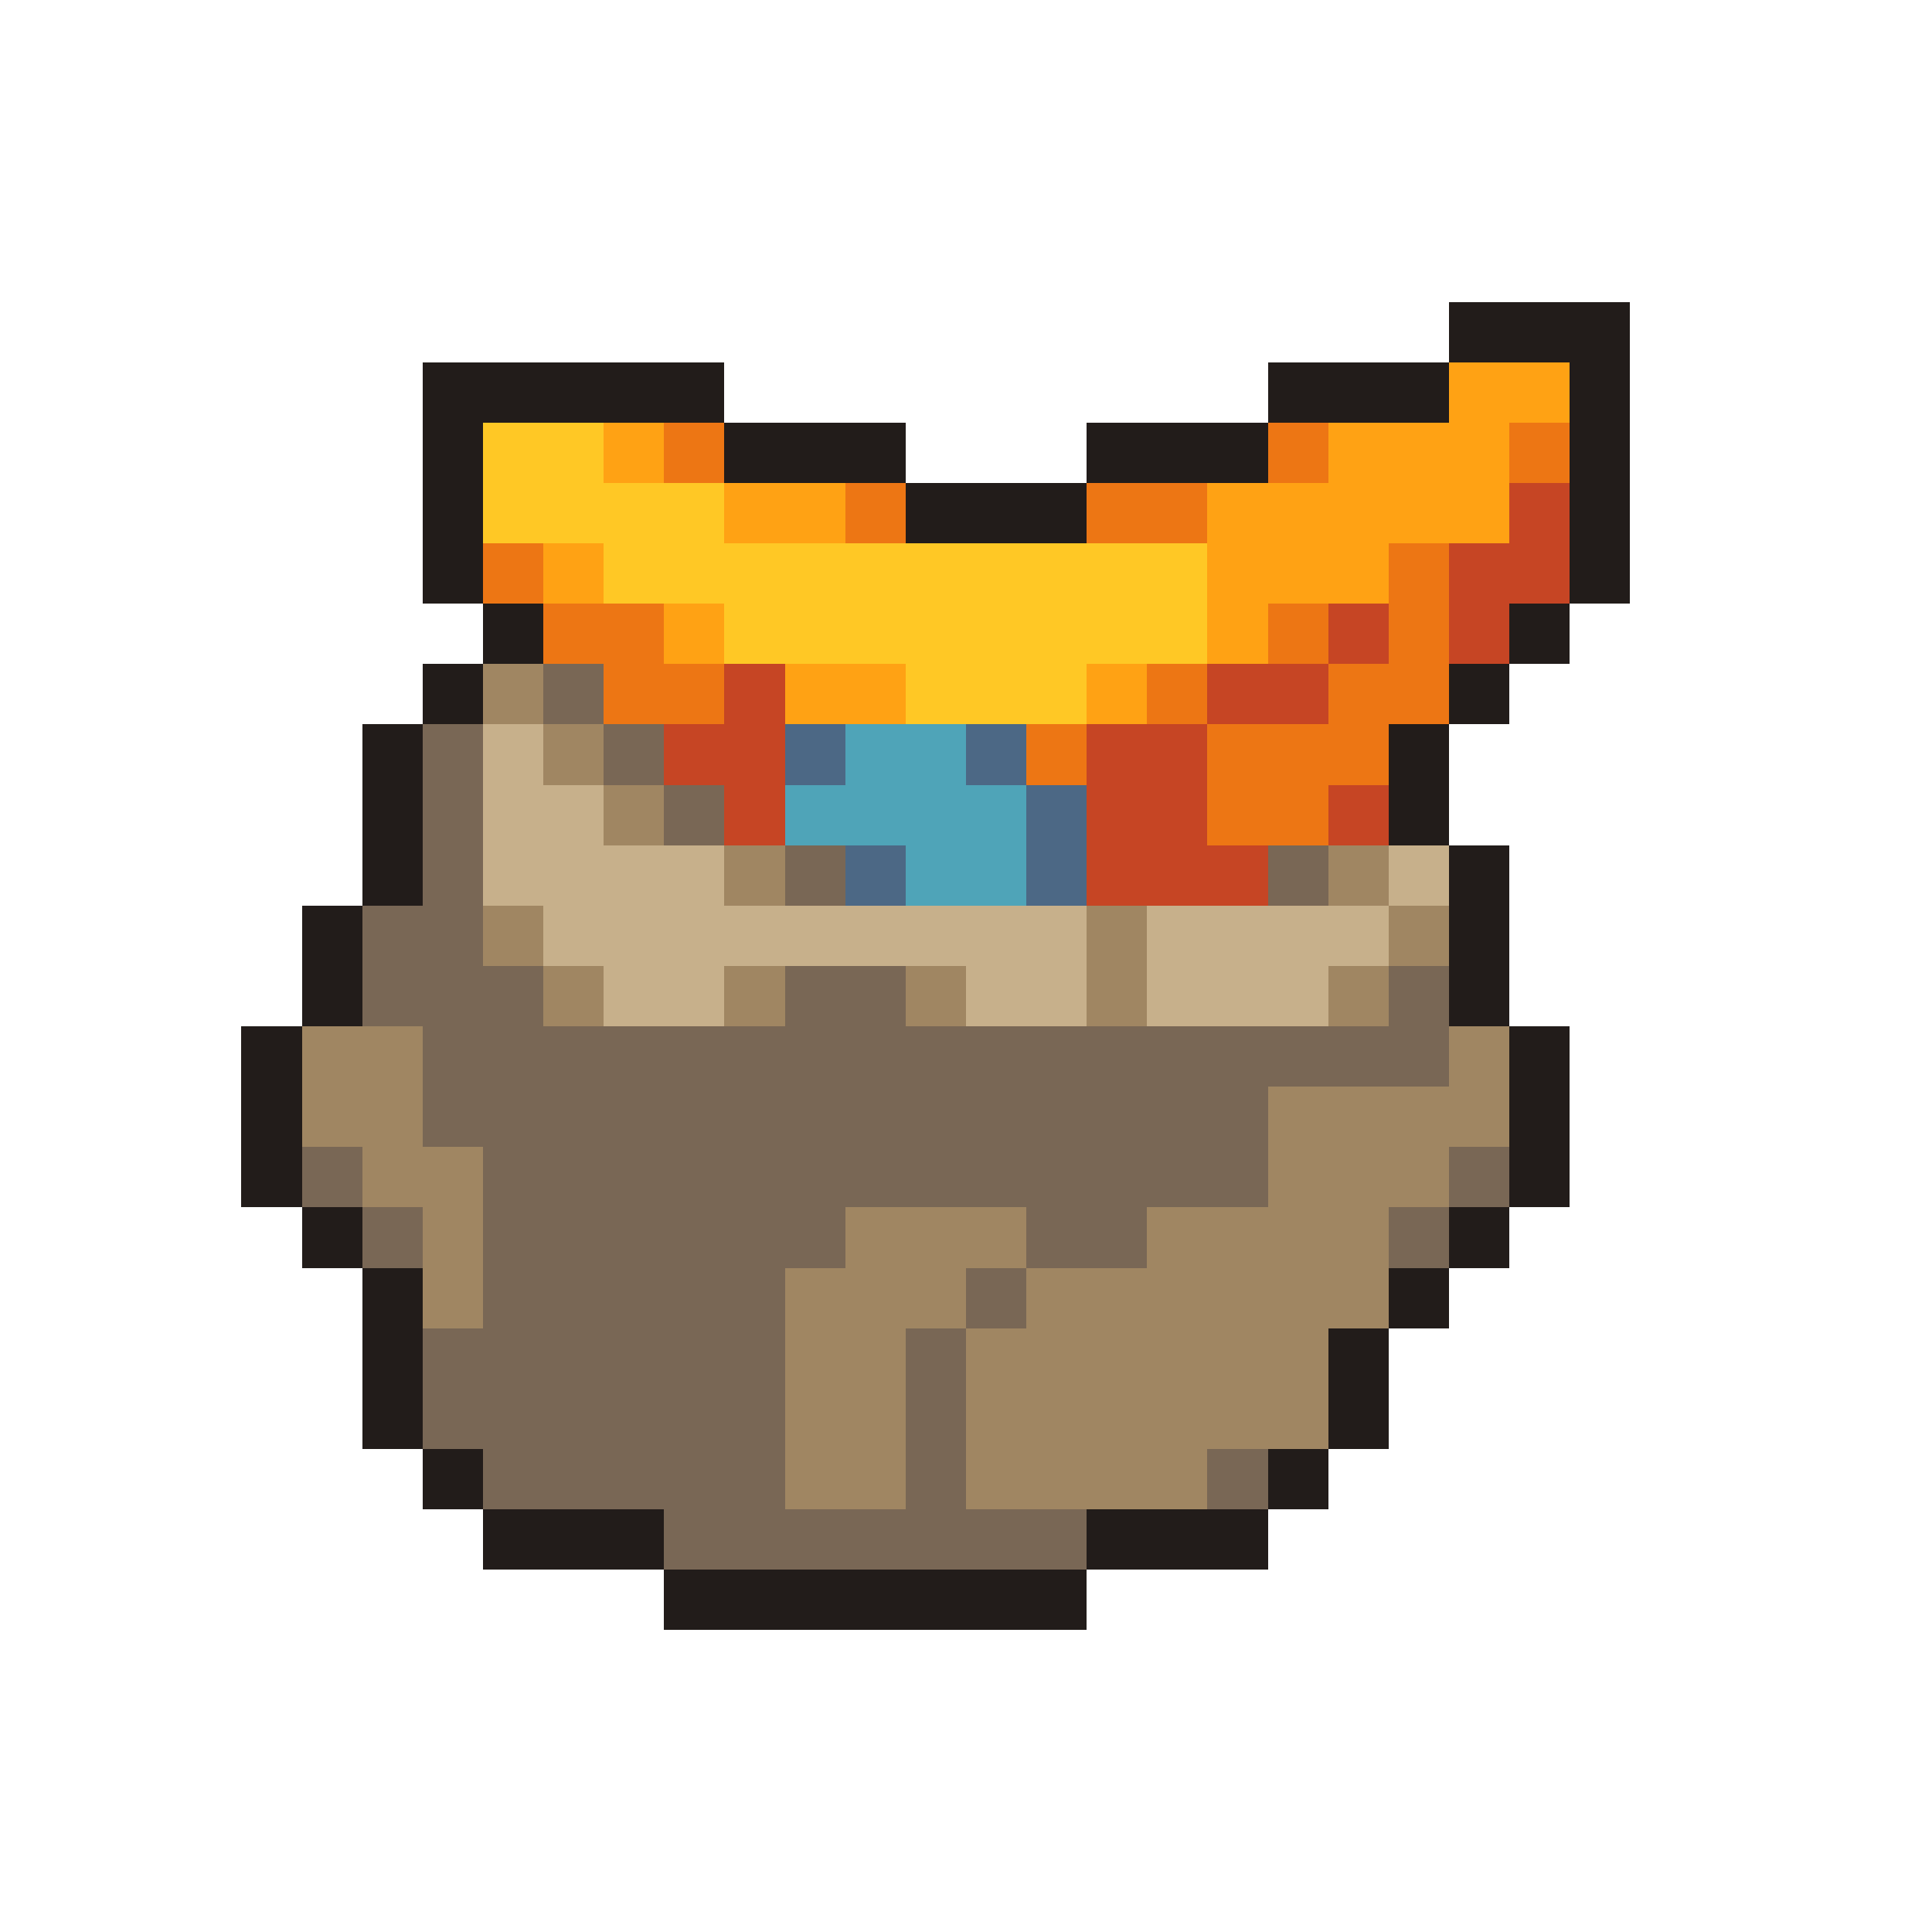
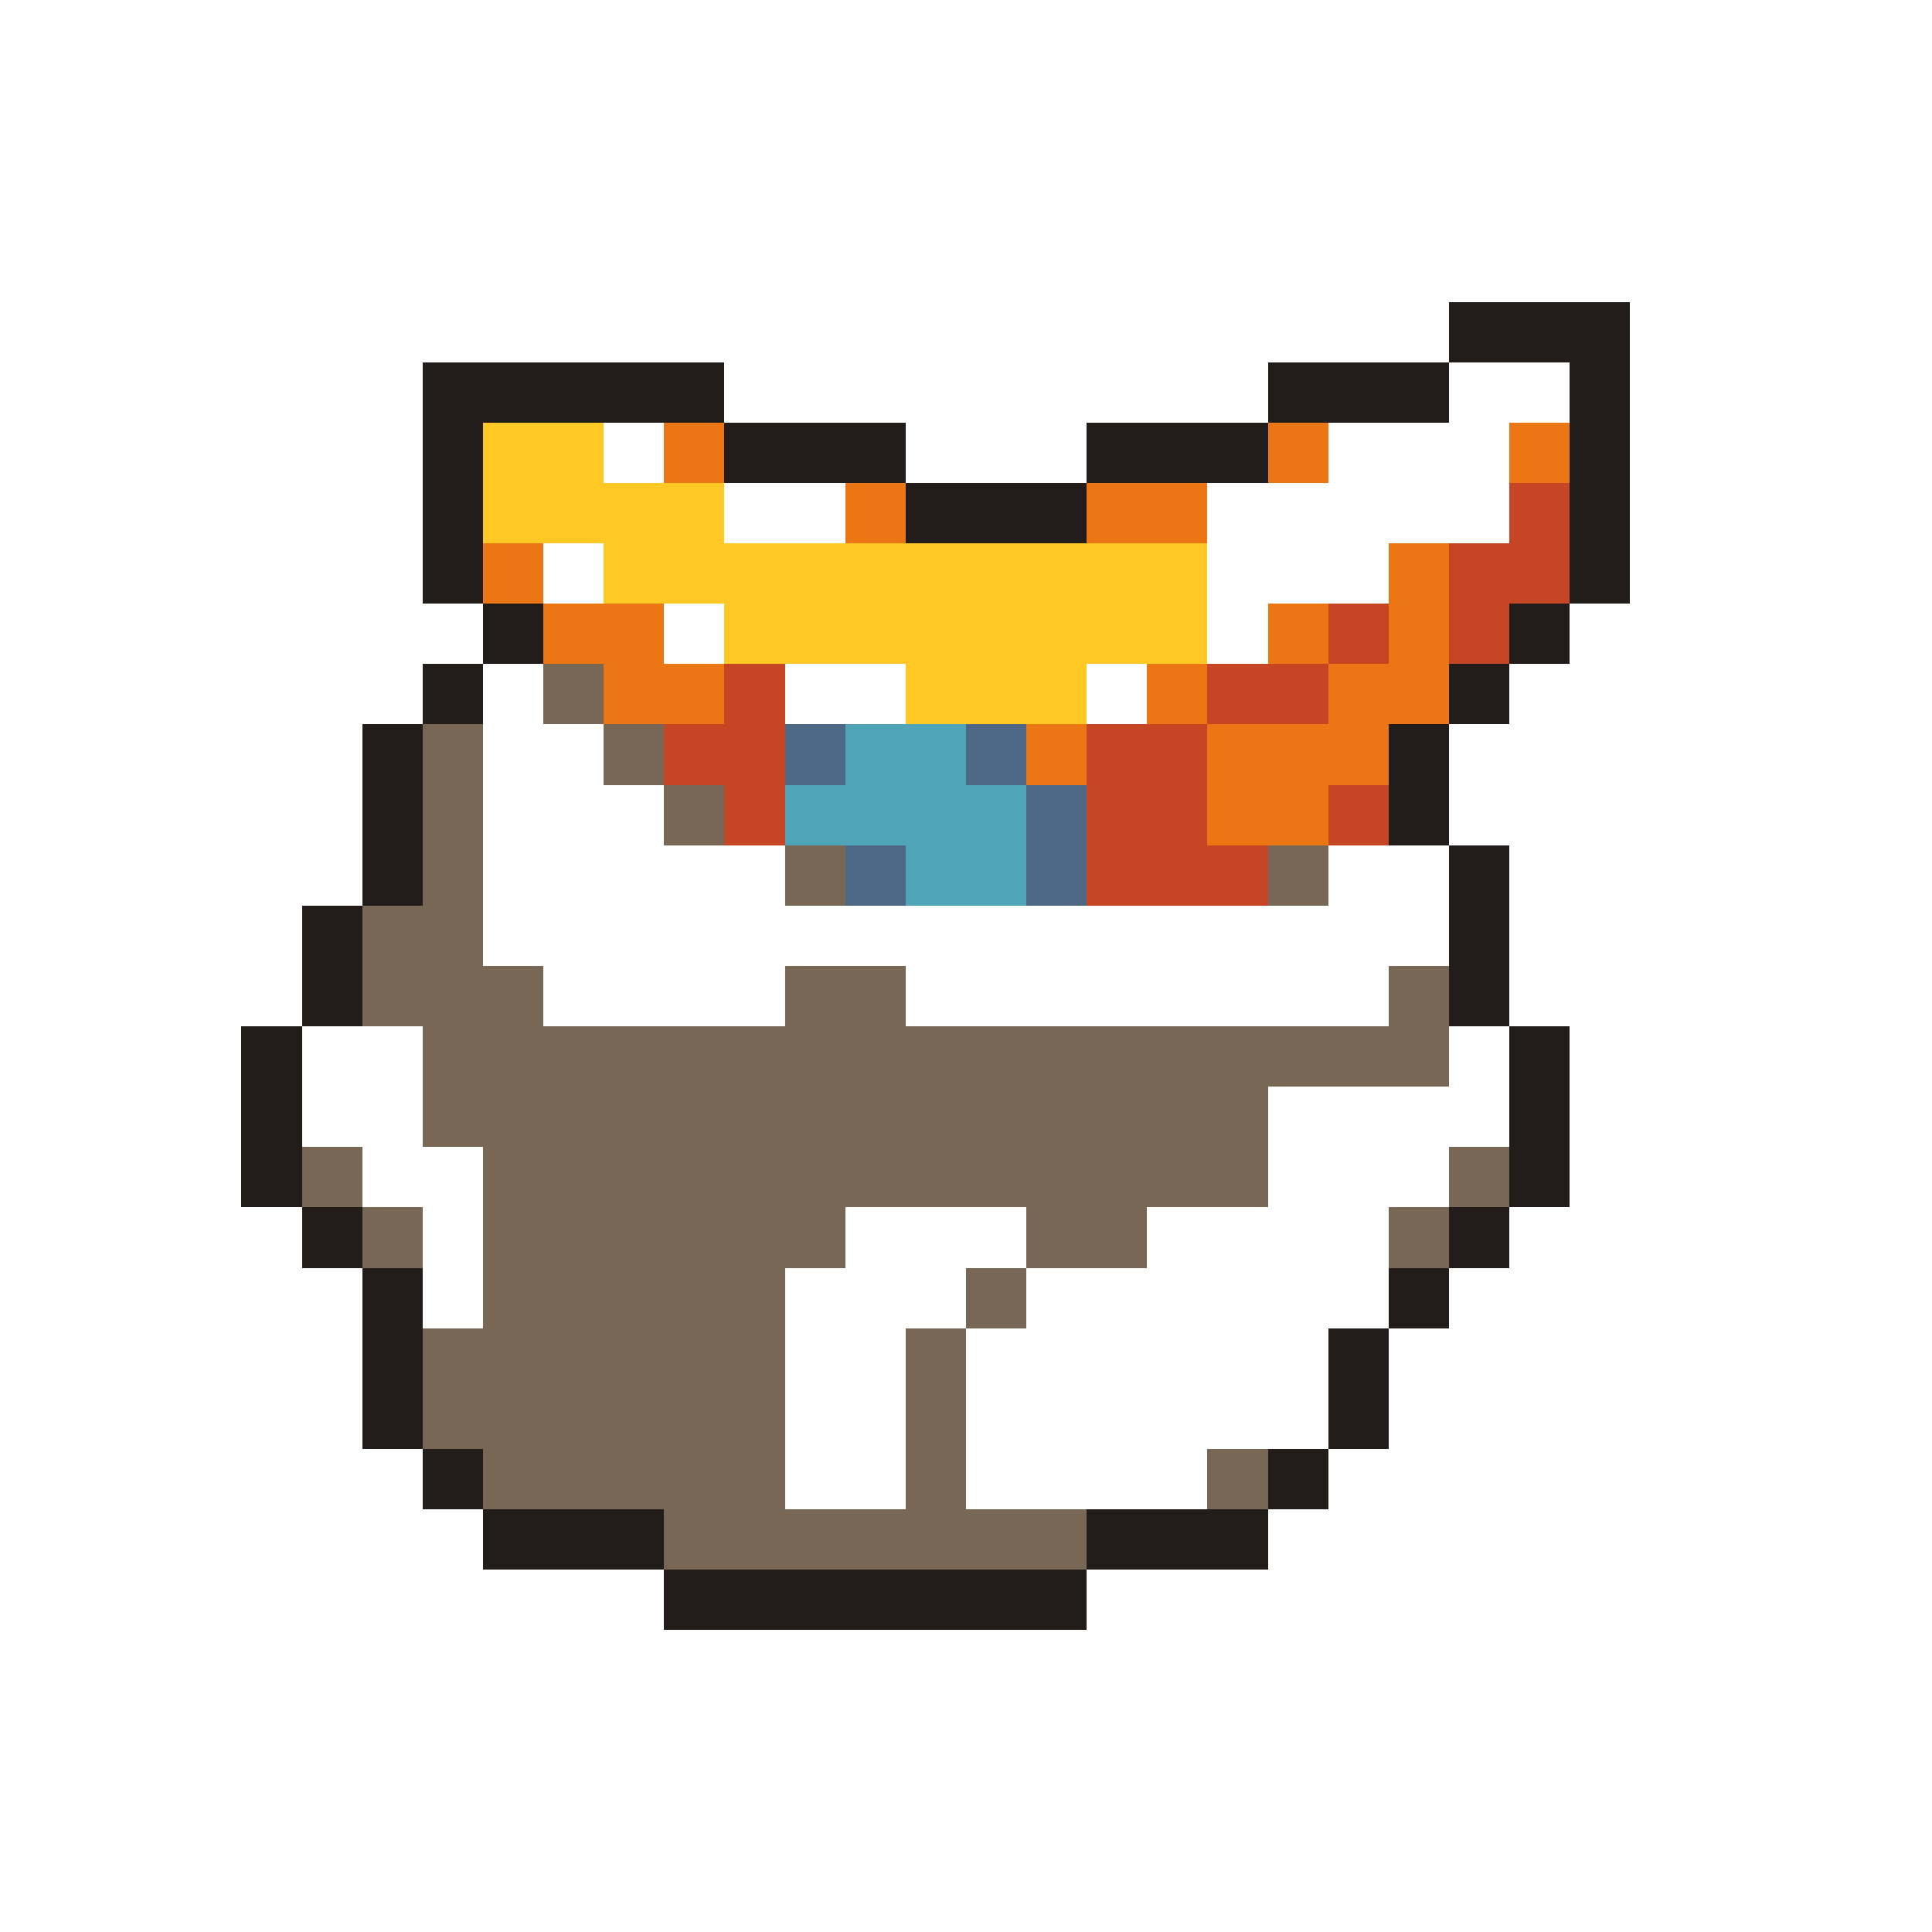
<svg xmlns="http://www.w3.org/2000/svg" viewBox="0 -0.5 32 32" shape-rendering="crispEdges">
  <path stroke="#221c1a" d="M24 5h3M7 6h5M21 6h3M26 6h1M7 7h1M12 7h3M18 7h3M26 7h1M7 8h1M15 8h3M26 8h1M7 9h1M26 9h1M8 10h1M25 10h1M7 11h1M24 11h1M6 12h1M23 12h1M6 13h1M23 13h1M6 14h1M24 14h1M5 15h1M24 15h1M5 16h1M24 16h1M4 17h1M25 17h1M4 18h1M25 18h1M4 19h1M25 19h1M5 20h1M24 20h1M6 21h1M23 21h1M6 22h1M22 22h1M6 23h1M22 23h1M7 24h1M21 24h1M8 25h3M18 25h3M11 26h7" />
-   <path stroke="#ffa214" d="M24 6h2M10 7h1M22 7h3M12 8h2M20 8h5M9 9h1M20 9h3M11 10h1M20 10h1M13 11h2M18 11h1" />
  <path stroke="#ffc825" d="M8 7h2M8 8h4M10 9h10M12 10h8M15 11h3" />
  <path stroke="#ed7614" d="M11 7h1M21 7h1M25 7h1M14 8h1M18 8h2M8 9h1M23 9h1M9 10h2M21 10h1M23 10h1M10 11h2M19 11h1M22 11h2M17 12h1M20 12h3M20 13h2" />
  <path stroke="#c64524" d="M25 8h1M24 9h2M22 10h1M24 10h1M12 11h1M20 11h2M11 12h2M18 12h2M12 13h1M18 13h2M22 13h1M18 14h3" />
-   <path stroke="#a08662" d="M8 11h1M9 12h1M10 13h1M12 14h1M22 14h1M8 15h1M18 15h1M23 15h1M9 16h1M12 16h1M15 16h1M18 16h1M22 16h1M5 17h2M24 17h1M5 18h2M21 18h4M6 19h2M21 19h3M7 20h1M14 20h3M19 20h4M7 21h1M13 21h3M17 21h6M13 22h2M16 22h6M13 23h2M16 23h6M13 24h2M16 24h4" />
  <path stroke="#796755" d="M9 11h1M7 12h1M10 12h1M7 13h1M11 13h1M7 14h1M13 14h1M21 14h1M6 15h2M6 16h3M13 16h2M23 16h1M7 17h17M7 18h14M5 19h1M8 19h13M24 19h1M6 20h1M8 20h6M17 20h2M23 20h1M8 21h5M16 21h1M7 22h6M15 22h1M7 23h6M15 23h1M8 24h5M15 24h1M20 24h1M11 25h7" />
-   <path stroke="#c7b08b" d="M8 12h1M8 13h2M8 14h4M23 14h1M9 15h9M19 15h4M10 16h2M16 16h2M19 16h3" />
  <path stroke="#4c6885" d="M13 12h1M16 12h1M17 13h1M14 14h1M17 14h1" />
  <path stroke="#4fa4b8" d="M14 12h2M13 13h4M15 14h2" />
</svg>